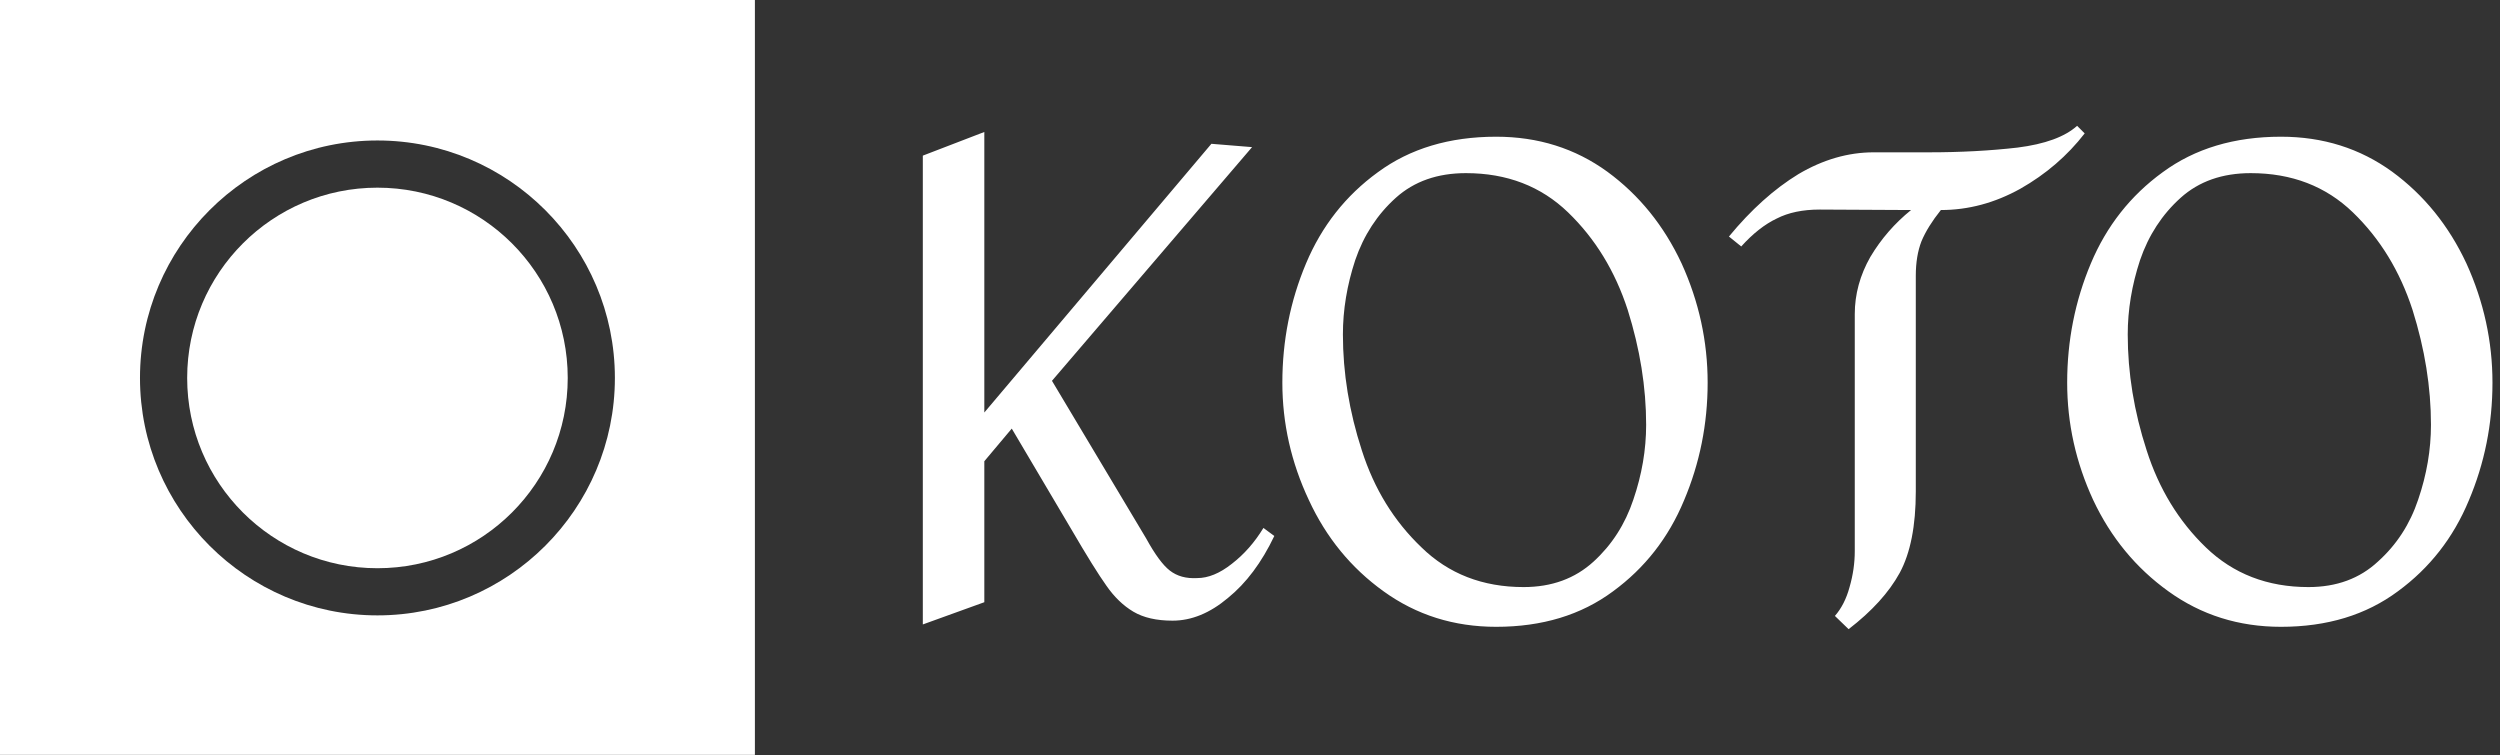
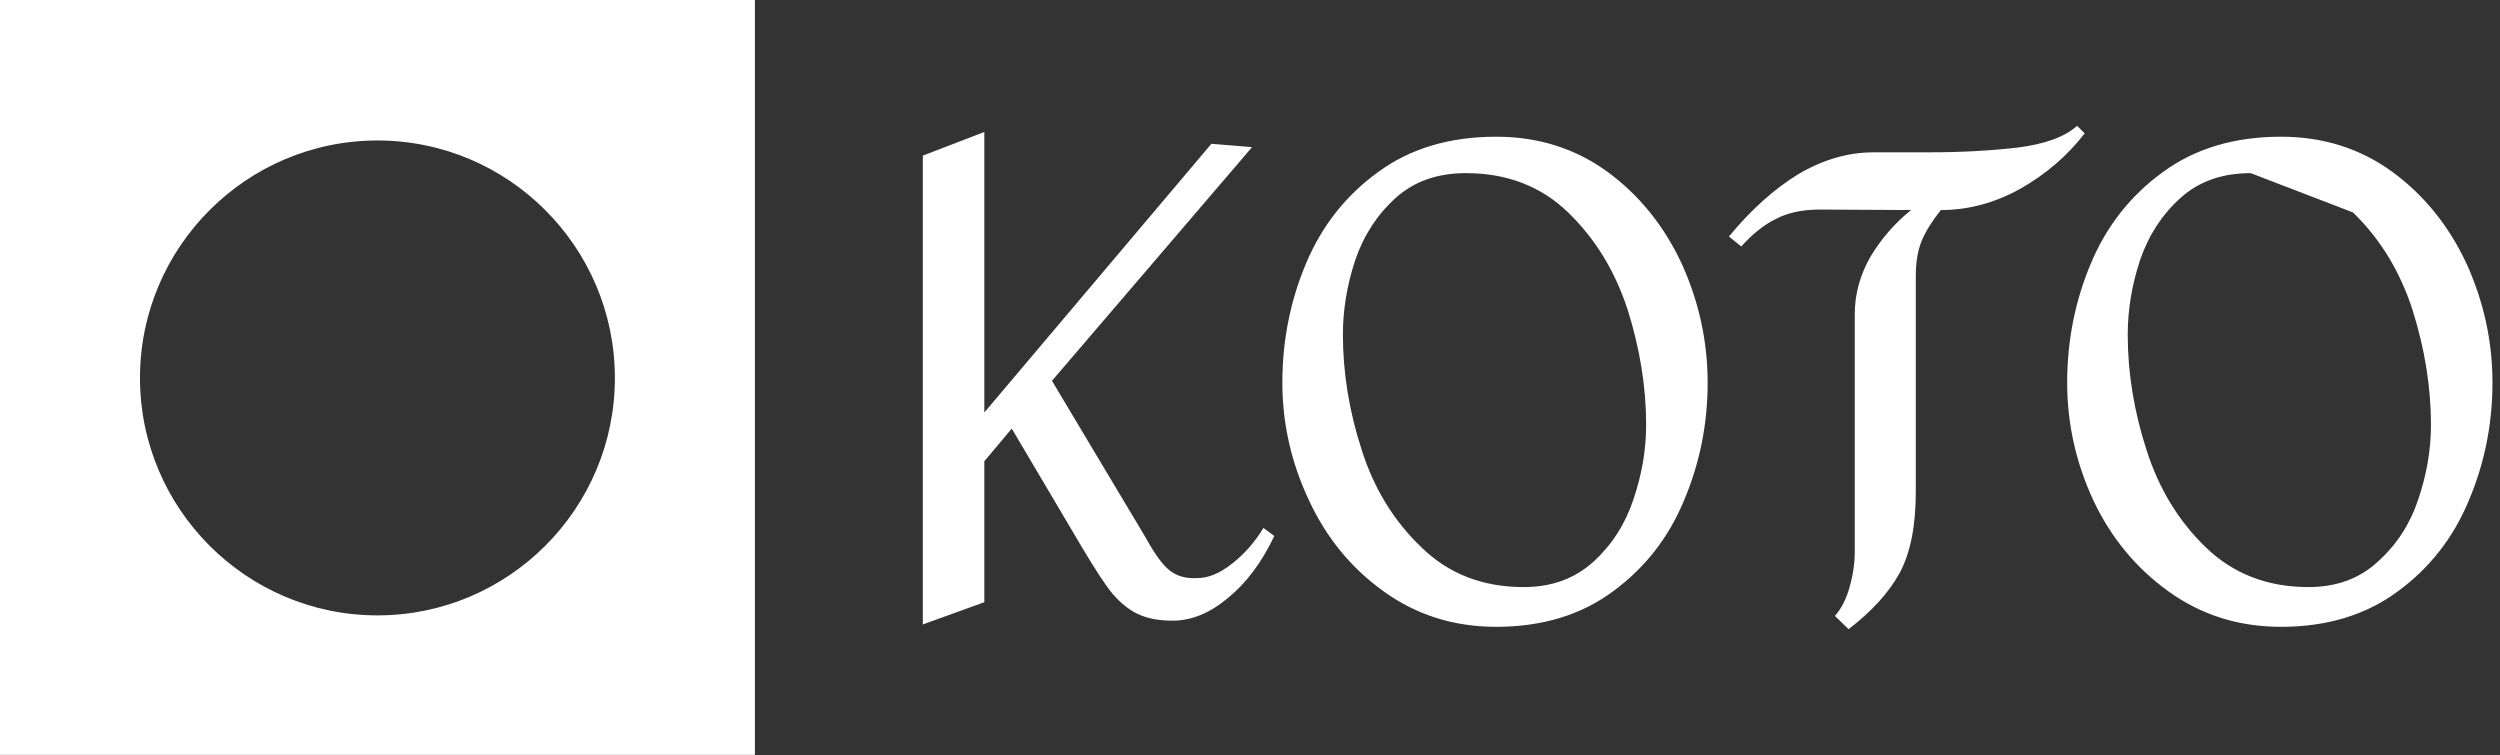
<svg xmlns="http://www.w3.org/2000/svg" data-v-423bf9ae="" viewBox="0 0 298 90" class="iconLeft">
  <rect x="0" y="0" width="298" height="90" fill="#333333" stroke="none" />
  <g data-v-423bf9ae="" id="2d05a08c-cb79-4e40-9d40-f1a5798ccd75" fill="white" transform="matrix(5.639,0,0,5.639,102.895,-28.647)">
-     <path d="M8.46 16.24L8.69 16.41L8.69 16.41Q8.29 17.25 7.71 17.72L7.71 17.72L7.71 17.72Q7.14 18.20 6.54 18.20L6.54 18.20L6.54 18.20Q6.03 18.20 5.71 18.01L5.71 18.01L5.71 18.01Q5.39 17.82 5.14 17.46L5.14 17.46L5.14 17.46Q4.89 17.11 4.40 16.27L4.40 16.27L3.14 14.14L2.56 14.83L2.56 17.81L1.26 18.28L1.26 8.37L2.56 7.87L2.56 13.80L7.36 8.12L8.22 8.19L3.99 13.13L5.98 16.46L5.98 16.46Q6.26 16.97 6.48 17.14L6.48 17.14L6.48 17.14Q6.71 17.32 7.06 17.30L7.06 17.30L7.06 17.30Q7.41 17.30 7.79 17.00L7.79 17.00L7.79 17.00Q8.18 16.70 8.46 16.24L8.46 16.24ZM13.38 7.97L13.38 7.97Q14.71 7.97 15.73 8.71L15.73 8.71L15.73 8.71Q16.74 9.45 17.30 10.65L17.30 10.65L17.30 10.65Q17.85 11.86 17.85 13.17L17.85 13.17L17.85 13.17Q17.85 14.48 17.35 15.66L17.35 15.66L17.35 15.66Q16.86 16.84 15.85 17.58L15.85 17.58L15.85 17.58Q14.84 18.33 13.38 18.33L13.38 18.33L13.38 18.33Q12.04 18.33 11.00 17.58L11.00 17.58L11.00 17.58Q9.97 16.84 9.42 15.65L9.42 15.65L9.42 15.65Q8.86 14.46 8.86 13.17L8.86 13.17L8.86 13.17Q8.86 11.84 9.36 10.65L9.36 10.65L9.36 10.65Q9.86 9.46 10.88 8.72L10.88 8.72L10.88 8.72Q11.90 7.97 13.38 7.97L13.38 7.97ZM12.74 8.74L12.74 8.74Q11.84 8.74 11.26 9.26L11.26 9.26L11.26 9.26Q10.67 9.79 10.40 10.58L10.40 10.58L10.40 10.58Q10.14 11.37 10.14 12.15L10.14 12.15L10.14 12.15Q10.14 13.37 10.54 14.60L10.54 14.60L10.54 14.60Q10.93 15.82 11.80 16.65L11.80 16.65L11.80 16.65Q12.66 17.49 13.96 17.49L13.96 17.49L13.96 17.49Q14.85 17.49 15.44 16.95L15.44 16.95L15.44 16.95Q16.02 16.42 16.28 15.64L16.28 15.64L16.28 15.64Q16.55 14.85 16.55 14.06L16.55 14.06L16.55 14.06Q16.55 12.87 16.16 11.63L16.16 11.63L16.16 11.63Q15.76 10.40 14.90 9.57L14.90 9.57L14.90 9.57Q14.04 8.74 12.74 8.74L12.74 8.74ZM25.66 7.74L25.82 7.90L25.82 7.90Q25.27 8.61 24.46 9.07L24.46 9.07L24.46 9.07Q23.65 9.52 22.78 9.52L22.78 9.52L22.78 9.52Q22.50 9.87 22.37 10.18L22.37 10.18L22.37 10.18Q22.25 10.49 22.25 10.91L22.25 10.91L22.25 15.47L22.25 15.47Q22.25 16.56 21.91 17.19L21.91 17.19L21.91 17.19Q21.57 17.81 20.83 18.38L20.83 18.38L20.54 18.10L20.54 18.10Q20.75 17.86 20.85 17.49L20.85 17.49L20.85 17.49Q20.96 17.11 20.96 16.73L20.96 16.73L20.96 11.72L20.96 11.72Q20.96 11.09 21.29 10.51L21.29 10.51L21.29 10.51Q21.63 9.94 22.15 9.52L22.15 9.52L20.22 9.51L20.22 9.51Q19.68 9.51 19.31 9.70L19.31 9.70L19.31 9.70Q18.93 9.88 18.56 10.29L18.56 10.29L18.30 10.08L18.30 10.08Q19.00 9.23 19.77 8.76L19.77 8.76L19.77 8.76Q20.55 8.30 21.36 8.30L21.36 8.30L22.53 8.30L22.53 8.30Q23.53 8.30 24.40 8.20L24.40 8.20L24.40 8.20Q25.27 8.09 25.66 7.74L25.66 7.74ZM29.97 7.97L29.97 7.97Q31.30 7.97 32.32 8.71L32.32 8.71L32.32 8.71Q33.33 9.45 33.89 10.65L33.89 10.65L33.89 10.65Q34.44 11.86 34.44 13.17L34.44 13.17L34.44 13.17Q34.44 14.48 33.94 15.66L33.94 15.66L33.94 15.66Q33.45 16.84 32.44 17.58L32.44 17.58L32.44 17.58Q31.43 18.33 29.97 18.33L29.97 18.33L29.97 18.33Q28.63 18.33 27.59 17.58L27.59 17.58L27.59 17.58Q26.56 16.84 26.00 15.65L26.00 15.65L26.00 15.65Q25.45 14.46 25.45 13.17L25.45 13.17L25.45 13.17Q25.45 11.84 25.95 10.65L25.95 10.65L25.95 10.65Q26.45 9.46 27.47 8.72L27.47 8.72L27.47 8.72Q28.49 7.97 29.97 7.97L29.97 7.97ZM29.33 8.74L29.33 8.74Q28.43 8.74 27.85 9.26L27.85 9.26L27.85 9.26Q27.26 9.79 26.99 10.58L26.99 10.58L26.99 10.58Q26.73 11.37 26.73 12.15L26.73 12.15L26.73 12.15Q26.73 13.37 27.13 14.60L27.13 14.60L27.13 14.60Q27.52 15.82 28.38 16.65L28.38 16.65L28.38 16.65Q29.25 17.49 30.55 17.49L30.55 17.49L30.55 17.49Q31.44 17.49 32.02 16.95L32.02 16.95L32.02 16.95Q32.61 16.42 32.87 15.64L32.87 15.64L32.87 15.64Q33.14 14.85 33.14 14.06L33.14 14.06L33.14 14.06Q33.14 12.87 32.75 11.63L32.75 11.63L32.75 11.63Q32.35 10.40 31.49 9.57L31.49 9.57L31.49 9.57Q30.63 8.74 29.33 8.74L29.33 8.74Z" />
+     <path d="M8.46 16.24L8.69 16.41L8.69 16.41Q8.29 17.25 7.71 17.72L7.71 17.72L7.71 17.72Q7.14 18.20 6.54 18.20L6.54 18.20L6.54 18.20Q6.03 18.20 5.71 18.01L5.71 18.01L5.71 18.01Q5.39 17.82 5.14 17.46L5.14 17.46L5.14 17.46Q4.89 17.11 4.40 16.27L4.40 16.27L3.14 14.14L2.56 14.83L2.56 17.81L1.26 18.28L1.26 8.37L2.56 7.87L2.56 13.80L7.36 8.12L8.22 8.19L3.99 13.13L5.98 16.46L5.98 16.46Q6.26 16.97 6.48 17.14L6.48 17.14L6.48 17.14Q6.71 17.32 7.06 17.30L7.06 17.30L7.06 17.30Q7.41 17.30 7.79 17.00L7.79 17.00L7.79 17.00Q8.18 16.70 8.46 16.24L8.46 16.24ZM13.38 7.97L13.38 7.97Q14.71 7.97 15.73 8.71L15.73 8.71L15.73 8.71Q16.74 9.45 17.30 10.65L17.30 10.65L17.30 10.65Q17.85 11.86 17.85 13.17L17.85 13.17L17.85 13.17Q17.85 14.48 17.35 15.66L17.35 15.66L17.35 15.66Q16.86 16.84 15.85 17.58L15.85 17.58L15.85 17.58Q14.84 18.33 13.38 18.33L13.38 18.33L13.38 18.33Q12.04 18.33 11.00 17.58L11.00 17.58L11.00 17.58Q9.97 16.84 9.42 15.65L9.42 15.65L9.42 15.65Q8.86 14.46 8.86 13.17L8.86 13.17L8.86 13.17Q8.86 11.84 9.36 10.65L9.36 10.65L9.36 10.65Q9.86 9.46 10.88 8.72L10.88 8.72L10.88 8.72Q11.90 7.97 13.38 7.97L13.38 7.97ZM12.74 8.74L12.74 8.74Q11.84 8.74 11.26 9.26L11.26 9.26L11.26 9.26Q10.67 9.79 10.40 10.58L10.40 10.58L10.40 10.58Q10.14 11.37 10.14 12.15L10.14 12.15L10.14 12.15Q10.14 13.37 10.54 14.60L10.54 14.60L10.54 14.60Q10.93 15.82 11.80 16.65L11.80 16.65L11.80 16.65Q12.66 17.49 13.96 17.49L13.96 17.49L13.96 17.49Q14.85 17.49 15.44 16.95L15.44 16.95L15.44 16.95Q16.02 16.42 16.28 15.64L16.28 15.64L16.28 15.64Q16.55 14.85 16.55 14.06L16.55 14.06L16.55 14.06Q16.55 12.87 16.16 11.63L16.16 11.63L16.16 11.63Q15.76 10.40 14.90 9.57L14.90 9.57L14.90 9.57Q14.04 8.74 12.74 8.74L12.74 8.74ZM25.66 7.74L25.82 7.90L25.82 7.90Q25.27 8.61 24.46 9.07L24.46 9.07L24.46 9.07Q23.65 9.52 22.78 9.52L22.78 9.52L22.78 9.52Q22.50 9.87 22.37 10.18L22.37 10.18L22.37 10.18Q22.25 10.49 22.25 10.91L22.25 10.91L22.25 15.47L22.25 15.47Q22.25 16.56 21.91 17.19L21.91 17.19L21.91 17.19Q21.57 17.81 20.83 18.38L20.83 18.38L20.54 18.10L20.54 18.10Q20.75 17.86 20.85 17.49L20.85 17.49L20.85 17.49Q20.96 17.11 20.96 16.73L20.96 16.73L20.96 11.72L20.96 11.72Q20.96 11.09 21.29 10.51L21.29 10.51L21.29 10.51Q21.63 9.94 22.15 9.52L22.15 9.52L20.22 9.51L20.22 9.51Q19.68 9.51 19.31 9.70L19.31 9.70L19.31 9.70Q18.93 9.88 18.56 10.29L18.56 10.29L18.30 10.08L18.30 10.08Q19.00 9.23 19.77 8.76L19.77 8.76L19.77 8.76Q20.55 8.30 21.36 8.30L21.36 8.30L22.53 8.30L22.53 8.30Q23.53 8.30 24.40 8.20L24.40 8.20L24.40 8.20Q25.27 8.09 25.66 7.74L25.66 7.74ZM29.97 7.97L29.97 7.97Q31.30 7.97 32.32 8.71L32.32 8.71L32.32 8.71Q33.33 9.45 33.89 10.65L33.89 10.65L33.89 10.65Q34.44 11.86 34.44 13.17L34.44 13.17L34.44 13.17Q34.44 14.48 33.94 15.66L33.94 15.66L33.94 15.66Q33.45 16.84 32.44 17.58L32.44 17.58L32.44 17.58Q31.43 18.33 29.97 18.33L29.97 18.33L29.97 18.33Q28.63 18.33 27.59 17.58L27.59 17.58L27.59 17.58Q26.56 16.84 26.00 15.65L26.00 15.65L26.00 15.65Q25.45 14.46 25.45 13.17L25.45 13.17L25.45 13.17Q25.45 11.84 25.95 10.65L25.95 10.65L25.95 10.65Q26.45 9.46 27.47 8.72L27.47 8.72L27.47 8.72Q28.49 7.97 29.97 7.97L29.97 7.97ZM29.33 8.74L29.33 8.74Q28.43 8.74 27.85 9.26L27.85 9.26L27.85 9.26Q27.26 9.79 26.99 10.58L26.99 10.58L26.99 10.58Q26.73 11.37 26.73 12.15L26.73 12.15L26.73 12.15Q26.73 13.37 27.13 14.60L27.13 14.60L27.13 14.60Q27.52 15.82 28.38 16.65L28.38 16.65L28.38 16.65Q29.25 17.49 30.55 17.49L30.55 17.49L30.55 17.49Q31.44 17.49 32.02 16.95L32.02 16.95L32.02 16.95Q32.61 16.42 32.87 15.64L32.87 15.64L32.87 15.64Q33.14 14.85 33.14 14.06L33.14 14.06L33.14 14.06Q33.14 12.87 32.75 11.63L32.75 11.63L32.75 11.63Q32.35 10.40 31.49 9.57L31.49 9.57L31.49 9.57L29.33 8.74Z" />
  </g>
  <g data-v-423bf9ae="" id="840158ef-74e9-42c0-a908-ee0160853845" transform="matrix(2.812,0,0,2.812,0,0)" stroke="none" fill="white">
-     <circle cx="16" cy="16.021" r="8.066" />
    <path d="M32 0H0v32h32V0zM16 26.086c-5.551 0-10.066-4.516-10.066-10.065 0-5.55 4.516-10.066 10.066-10.066 5.55 0 10.065 4.516 10.065 10.066.001 5.55-4.515 10.065-10.065 10.065z" />
  </g>
</svg>